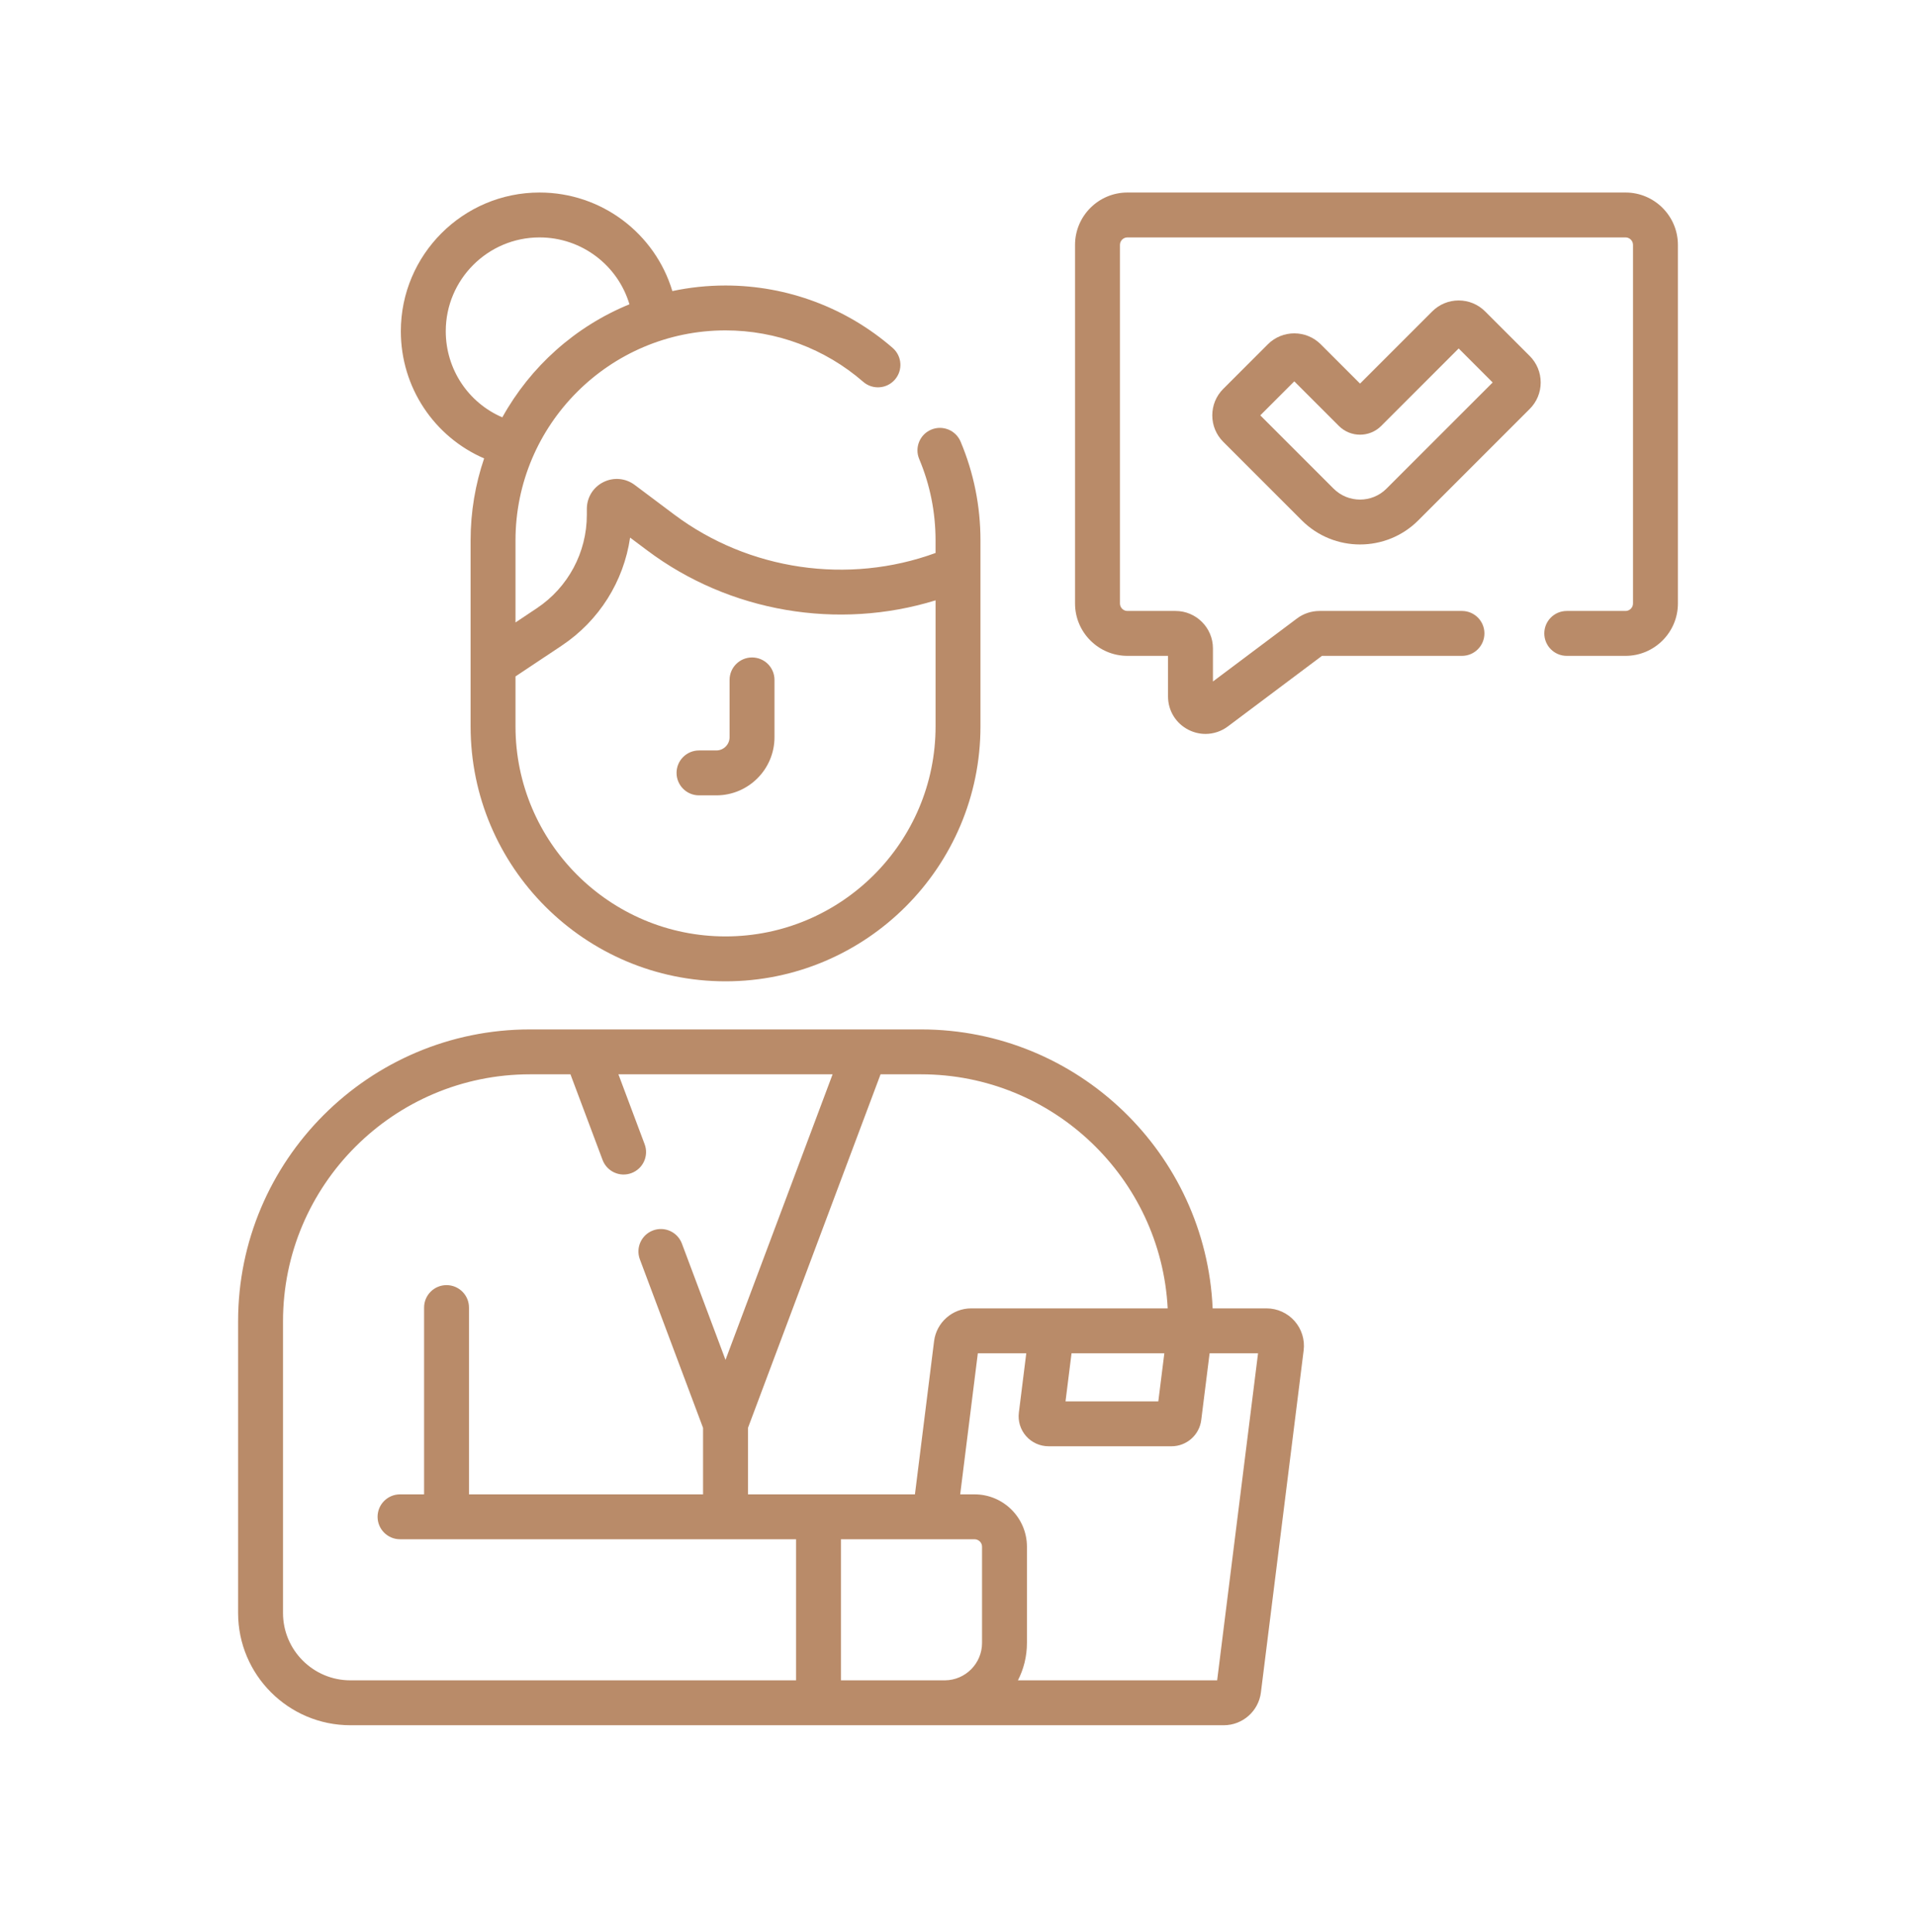
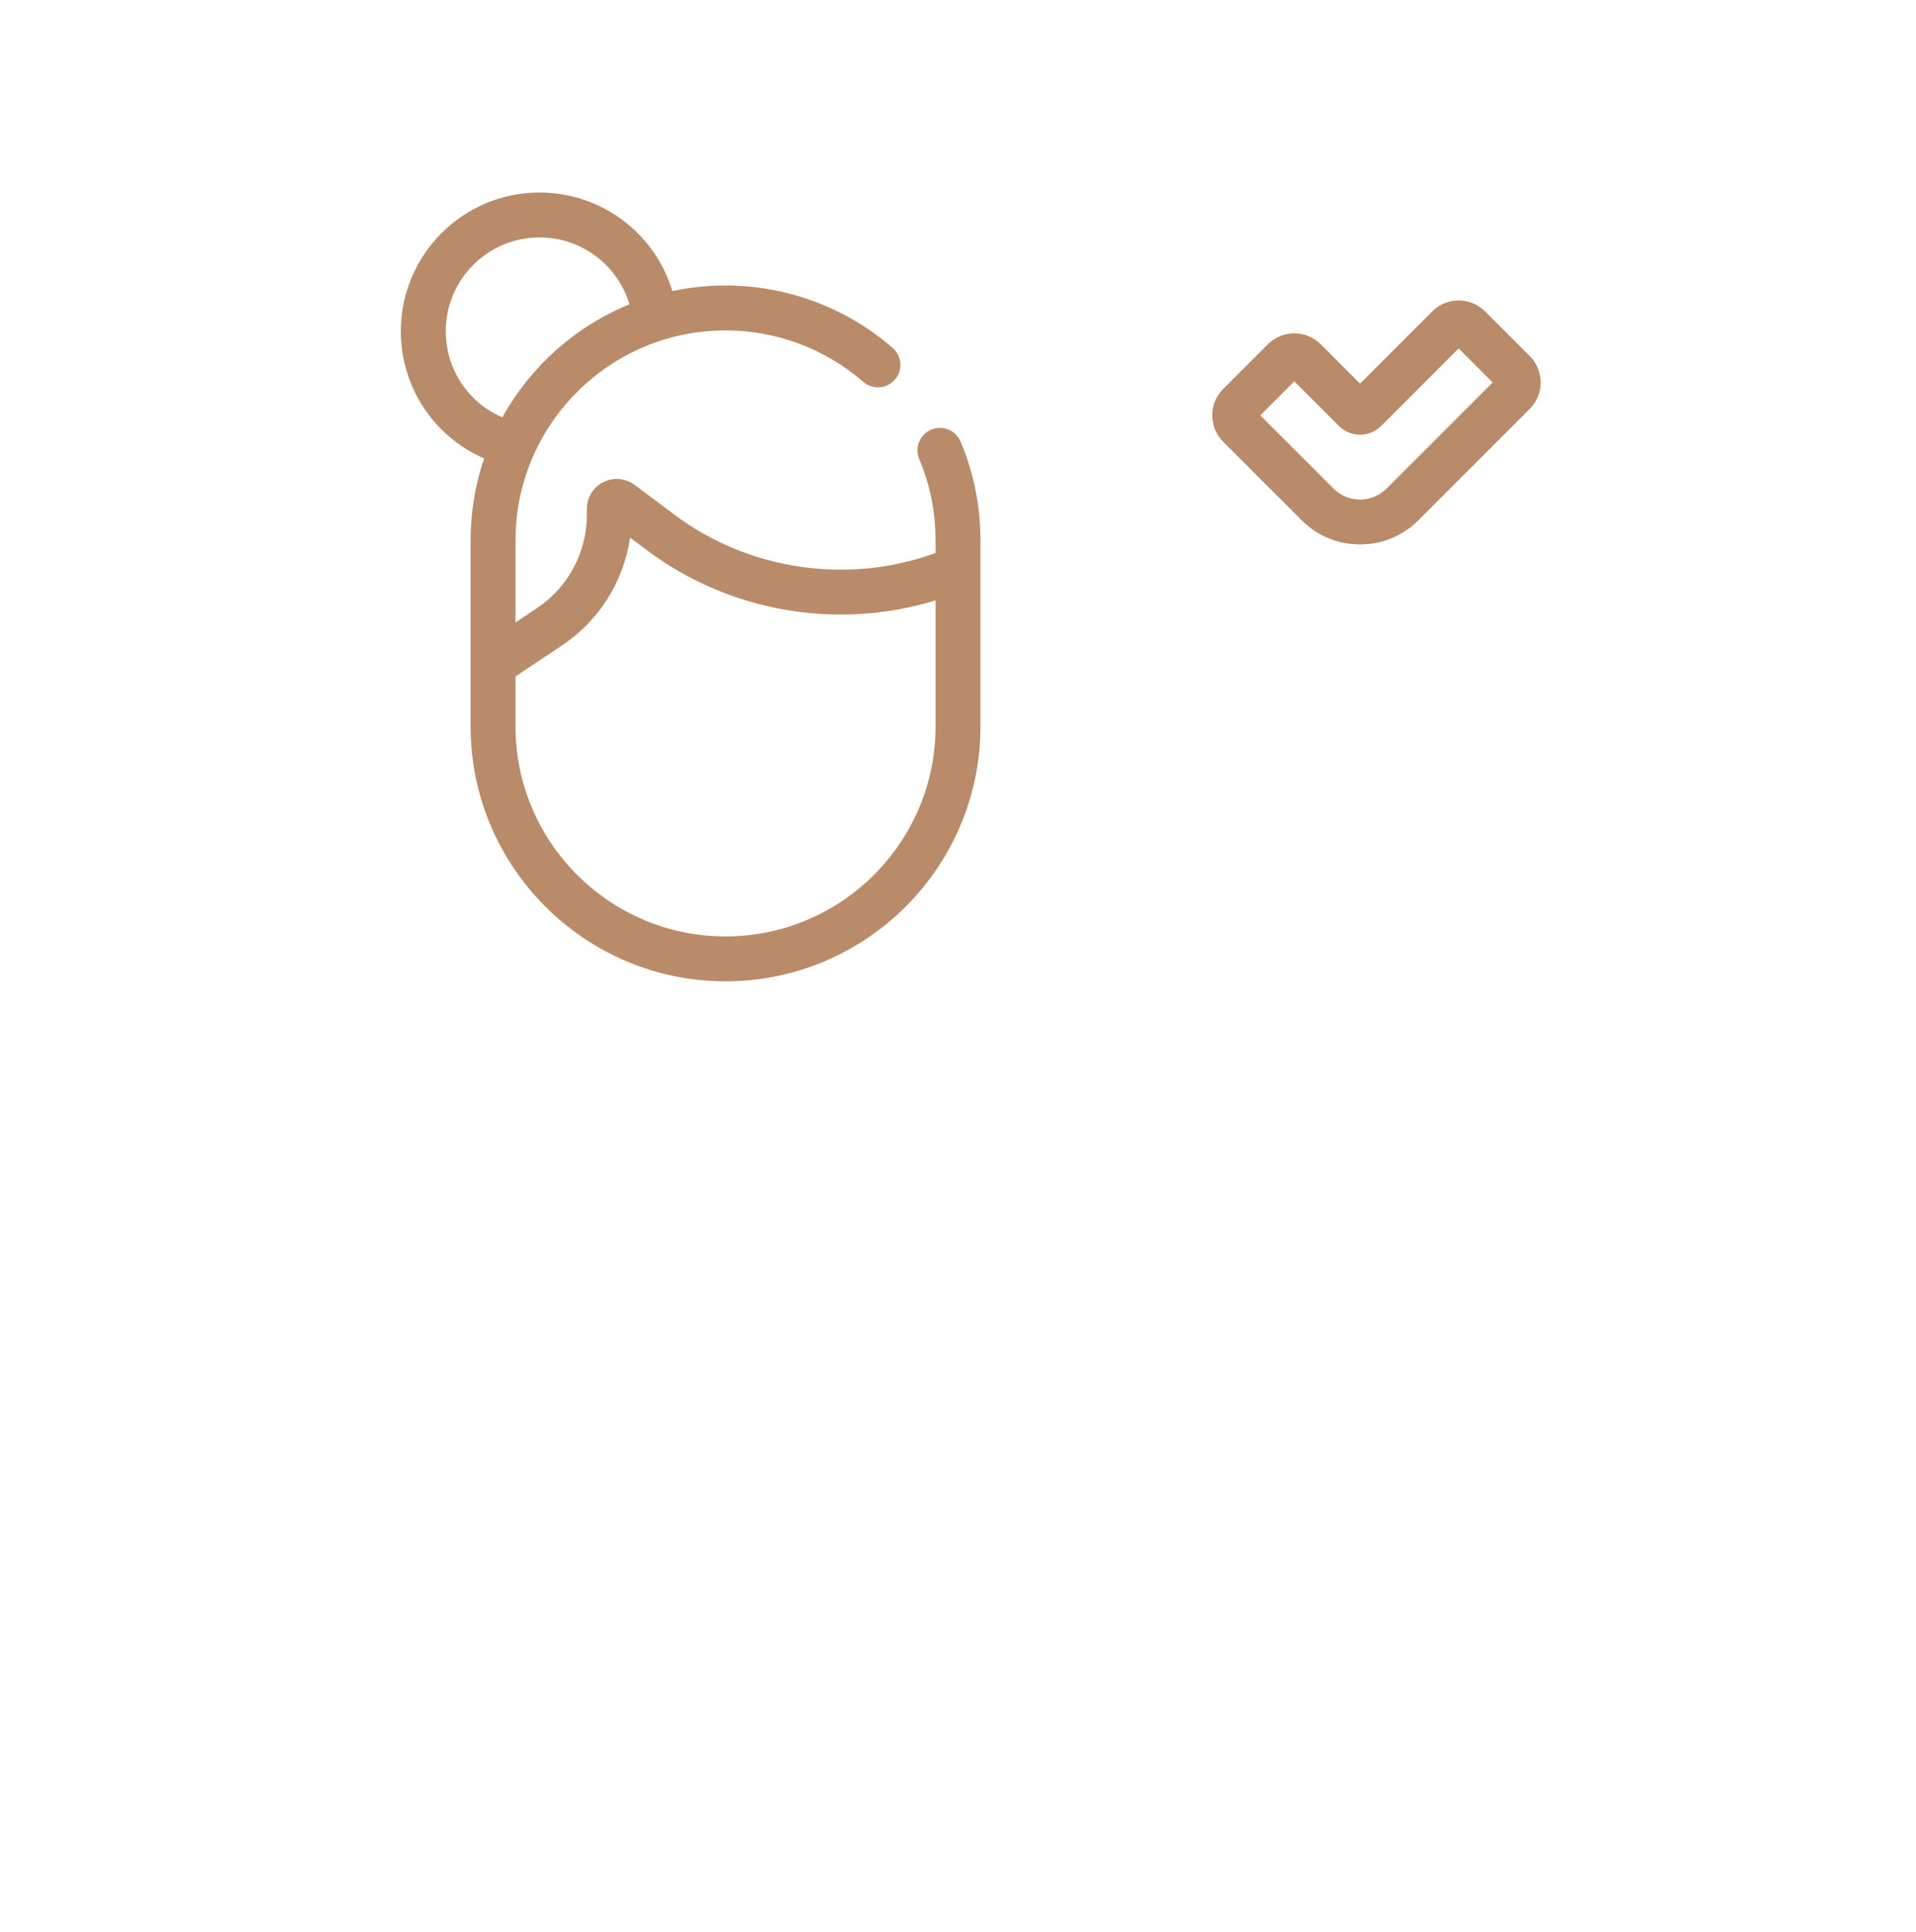
<svg xmlns="http://www.w3.org/2000/svg" width="120" height="121" viewBox="0 0 120 121" fill="none">
-   <path d="M43.779 49.816H44.864C46.873 49.816 48.507 48.181 48.507 46.173V42.585C48.507 41.808 47.877 41.179 47.101 41.179C46.324 41.179 45.694 41.808 45.694 42.585V46.173C45.694 46.63 45.322 47.003 44.864 47.003H43.779C43.003 47.003 42.373 47.633 42.373 48.409C42.373 49.186 43.003 49.816 43.779 49.816Z" fill="#B98B69" />
-   <path d="M79.323 81.948H75.949C75.525 72.242 67.495 64.476 57.685 64.476H33.193C23.113 64.476 14.912 72.677 14.912 82.757V101.026C14.912 104.904 18.066 108.058 21.943 108.058H76.645C77.825 108.058 78.825 107.175 78.971 106.005L81.648 84.583C81.732 83.916 81.524 83.245 81.08 82.741C80.635 82.237 79.995 81.948 79.323 81.948ZM73.133 81.948L60.828 81.948C59.648 81.948 58.648 82.831 58.502 84.001L57.303 93.597H46.846V89.434L55.15 67.288H57.685C65.944 67.288 72.712 73.793 73.133 81.948ZM67.111 84.761H72.923L72.546 87.772H66.734L67.111 84.761ZM17.725 101.026V82.757C17.725 74.228 24.664 67.288 33.193 67.288H35.728L37.74 72.652C38.013 73.379 38.823 73.748 39.55 73.475C40.278 73.202 40.646 72.392 40.373 71.665L38.732 67.288H52.146L45.439 85.174L42.708 77.89C42.435 77.163 41.624 76.794 40.898 77.067C40.17 77.34 39.802 78.15 40.075 78.877L44.033 89.434V93.597H29.373V81.898C29.373 81.121 28.743 80.492 27.967 80.492C27.19 80.492 26.561 81.121 26.561 81.898V93.597H25.055C24.278 93.597 23.648 94.226 23.648 95.003C23.648 95.78 24.278 96.409 25.055 96.409H49.857V105.245H21.943C19.617 105.245 17.725 103.353 17.725 101.026ZM52.67 96.41H61.037C61.295 96.41 61.506 96.62 61.506 96.878V102.902C61.506 104.185 60.47 105.23 59.191 105.245H59.162C59.152 105.245 59.143 105.245 59.133 105.246H52.67V96.41ZM76.231 105.245H63.754C64.115 104.542 64.318 103.745 64.318 102.902V96.878C64.318 95.069 62.846 93.597 61.037 93.597H60.137L61.242 84.761H64.276L63.812 88.477C63.745 89.011 63.911 89.548 64.267 89.951C64.623 90.354 65.135 90.585 65.672 90.585H73.374C74.317 90.585 75.117 89.879 75.234 88.943L75.758 84.761H78.792L76.231 105.245Z" fill="#B98B69" />
-   <path d="M101.807 12.058H70.611C68.802 12.058 67.33 13.53 67.33 15.339V37.798C67.33 39.607 68.802 41.079 70.611 41.079H73.154V43.622C73.154 44.515 73.65 45.319 74.45 45.718C74.784 45.885 75.143 45.968 75.5 45.968C75.996 45.968 76.489 45.809 76.904 45.497L82.795 41.079H91.564C92.34 41.079 92.97 40.45 92.97 39.673C92.97 38.896 92.34 38.267 91.564 38.267H82.639C82.135 38.267 81.635 38.433 81.233 38.735L75.967 42.684V40.61C75.967 39.318 74.916 38.267 73.623 38.267H70.612C70.353 38.267 70.143 38.056 70.143 37.798V15.339C70.143 15.08 70.353 14.87 70.612 14.87H101.807C102.065 14.87 102.276 15.08 102.276 15.339V37.798C102.276 38.056 102.065 38.267 101.807 38.267H98.126C97.35 38.267 96.72 38.896 96.72 39.673C96.72 40.45 97.35 41.079 98.126 41.079H101.807C103.616 41.079 105.088 39.607 105.088 37.798V15.339C105.088 13.53 103.616 12.058 101.807 12.058Z" fill="#B98B69" />
  <path d="M93.015 19.506C92.572 19.063 91.984 18.819 91.358 18.819C90.731 18.819 90.143 19.063 89.7 19.506L85.18 24.026L82.719 21.565C81.805 20.651 80.319 20.651 79.405 21.565L76.612 24.358C76.169 24.8 75.926 25.389 75.926 26.015C75.926 26.641 76.169 27.23 76.612 27.672L81.534 32.594C82.54 33.599 83.86 34.102 85.18 34.102C86.501 34.102 87.821 33.599 88.826 32.594L95.807 25.613C96.25 25.171 96.494 24.582 96.494 23.956C96.494 23.33 96.25 22.741 95.808 22.298L93.015 19.506ZM86.837 30.605C85.924 31.52 84.437 31.519 83.523 30.605L78.932 26.015L81.062 23.885L83.854 26.678C84.585 27.409 85.774 27.409 86.506 26.678L91.357 21.826L93.487 23.956L86.837 30.605Z" fill="#B98B69" />
  <path d="M30.321 28.712C29.772 30.324 29.474 32.052 29.474 33.849V45.497C29.474 54.301 36.636 61.464 45.44 61.464C54.244 61.464 61.407 54.301 61.407 45.497V33.849C61.407 31.704 60.989 29.622 60.163 27.661C59.862 26.945 59.038 26.609 58.322 26.91C57.606 27.211 57.27 28.036 57.571 28.752C58.25 30.366 58.594 32.081 58.594 33.849V34.635C53.124 36.635 46.896 35.73 42.222 32.225L39.754 30.374C39.182 29.945 38.43 29.877 37.79 30.197C37.151 30.516 36.754 31.159 36.754 31.874V32.245C36.754 34.601 35.583 36.788 33.623 38.095L32.286 38.986V33.848C32.286 26.595 38.187 20.694 45.44 20.694C48.611 20.694 51.674 21.838 54.064 23.915C54.65 24.425 55.538 24.363 56.048 23.776C56.557 23.19 56.495 22.302 55.909 21.792C53.007 19.271 49.289 17.882 45.44 17.882C44.298 17.882 43.184 18.002 42.11 18.231C41.026 14.624 37.681 12.058 33.792 12.058C29.002 12.058 25.105 15.954 25.105 20.744C25.105 24.262 27.189 27.355 30.321 28.712ZM35.183 40.436C37.527 38.873 39.064 36.412 39.463 33.672L40.535 34.475C45.693 38.344 52.479 39.488 58.595 37.602V45.497C58.595 52.751 52.694 58.651 45.44 58.651C38.187 58.651 32.286 52.75 32.286 45.497V42.367L35.183 40.436ZM33.792 14.87C36.428 14.87 38.694 16.613 39.422 19.059C36.032 20.444 33.221 22.962 31.461 26.14C29.334 25.227 27.918 23.13 27.918 20.744C27.918 17.505 30.553 14.87 33.792 14.87Z" fill="#B98B69" />
</svg>